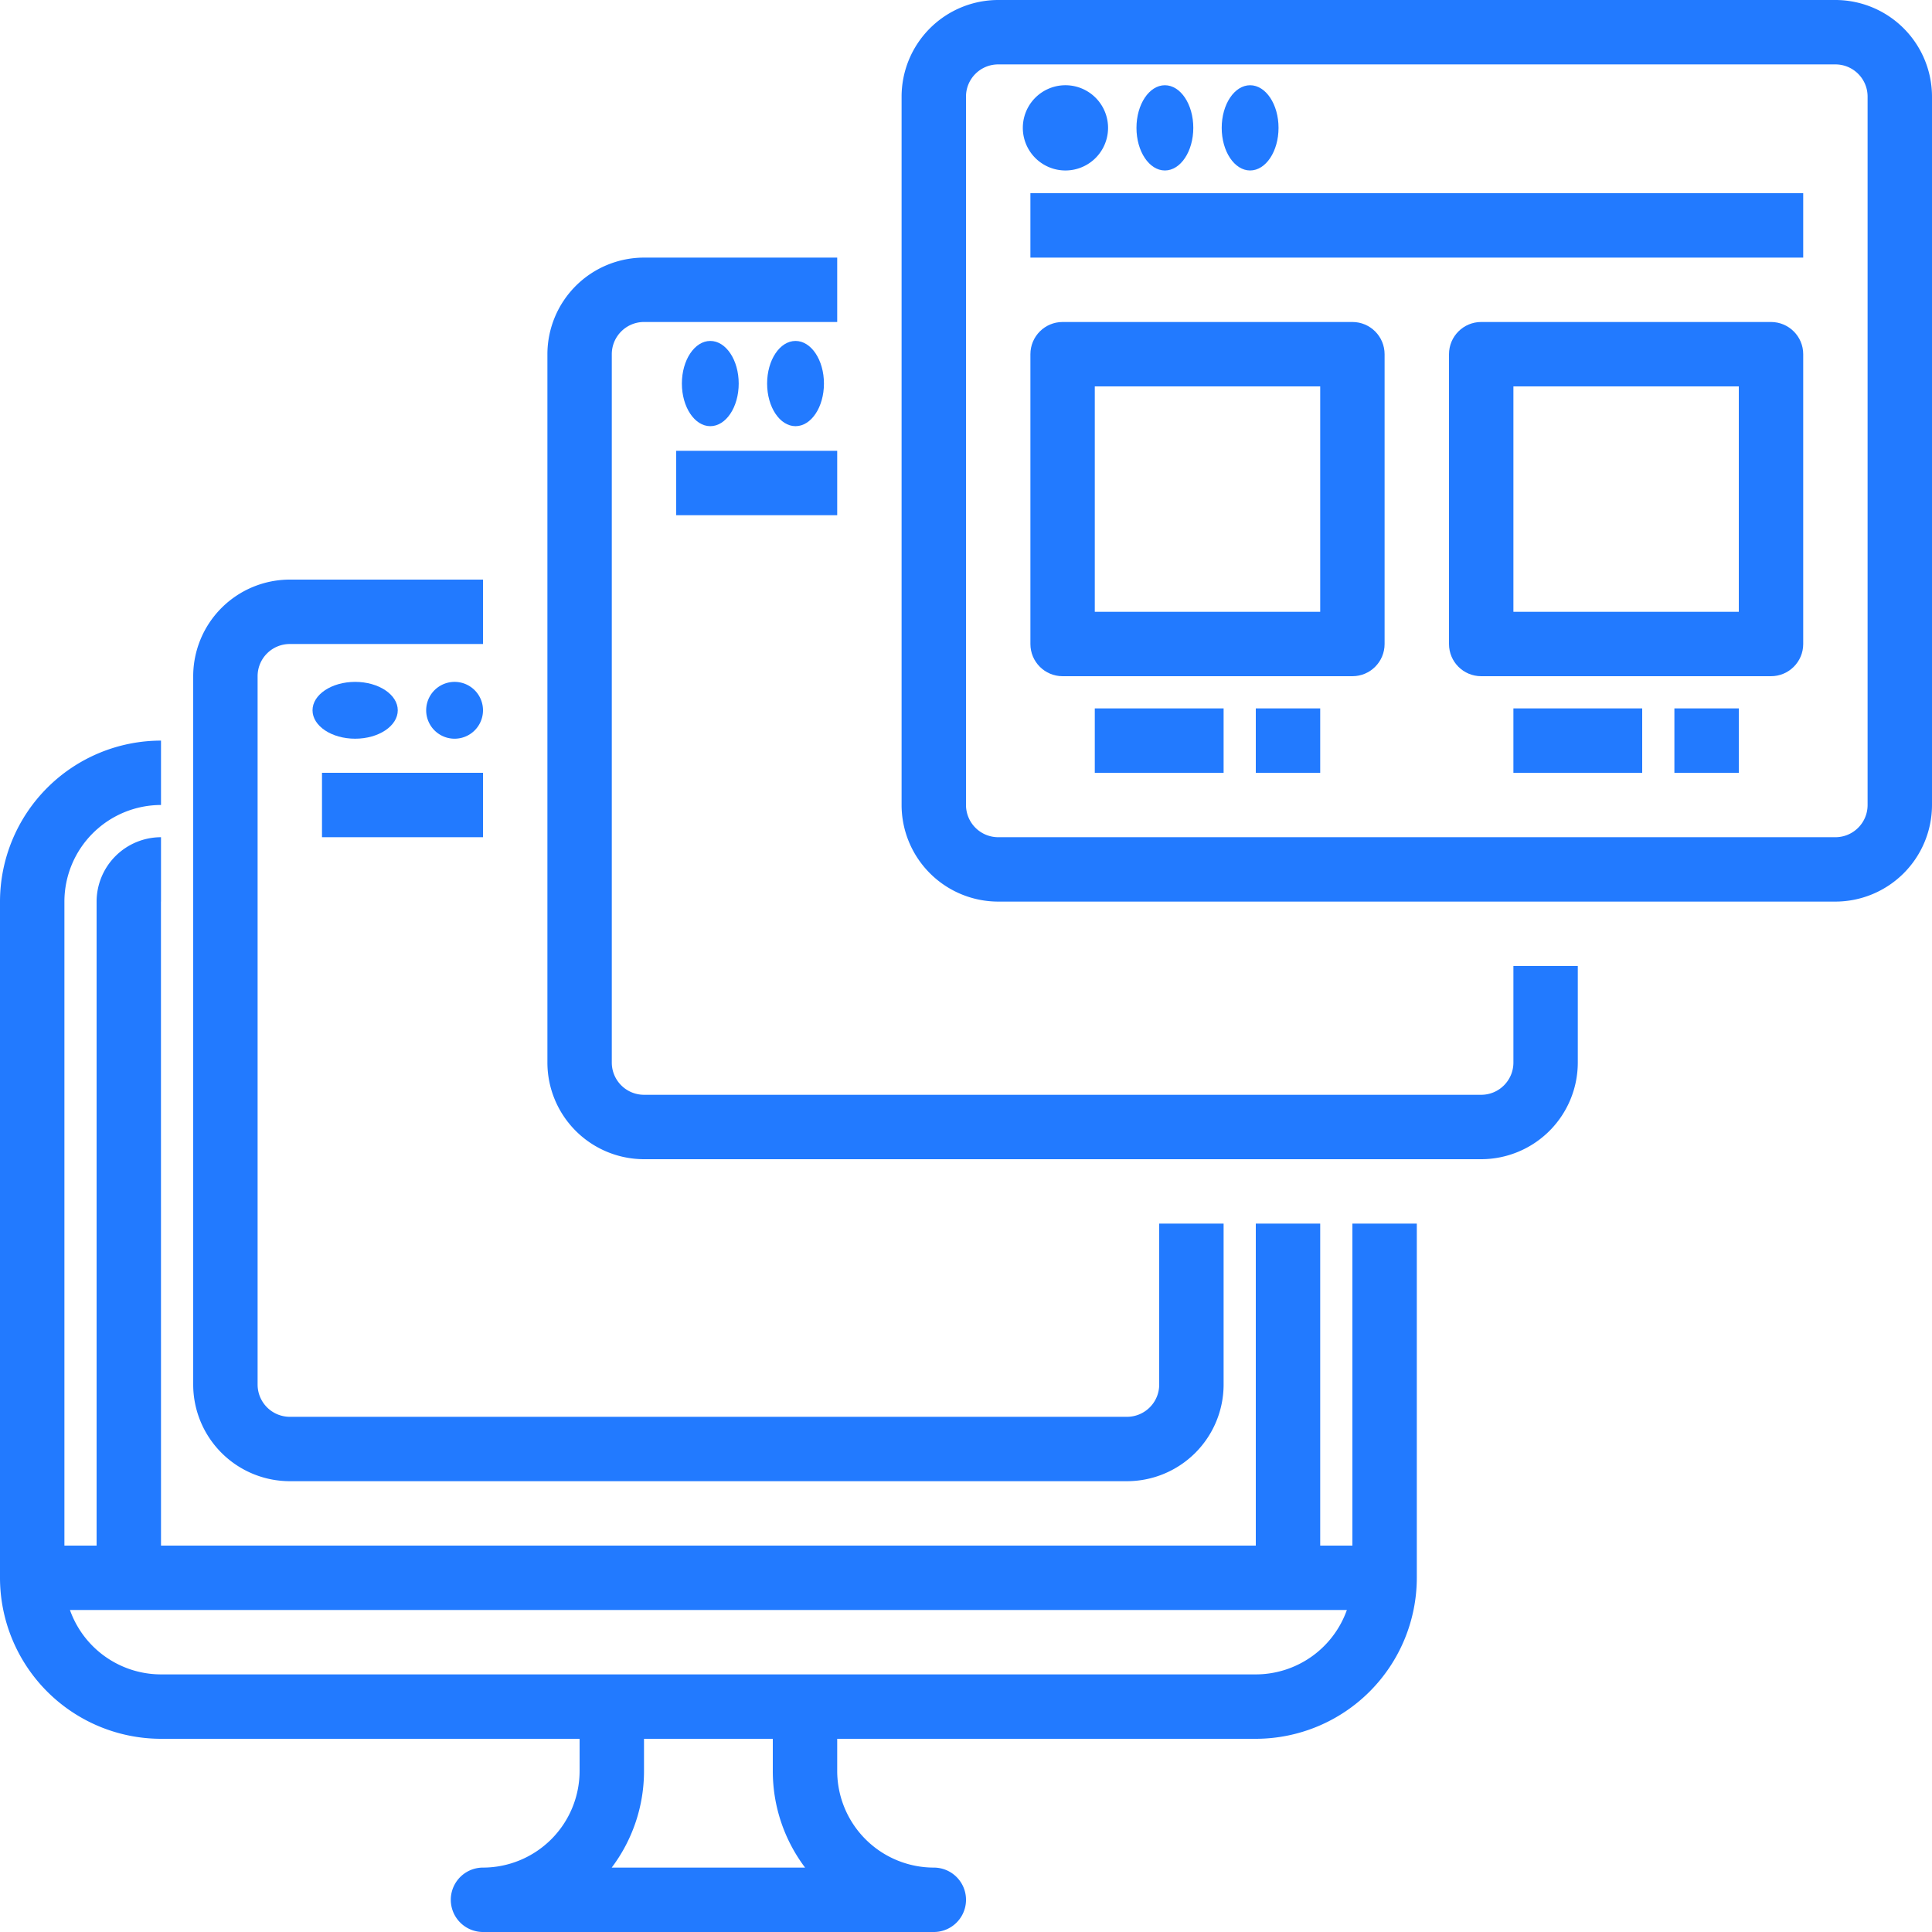
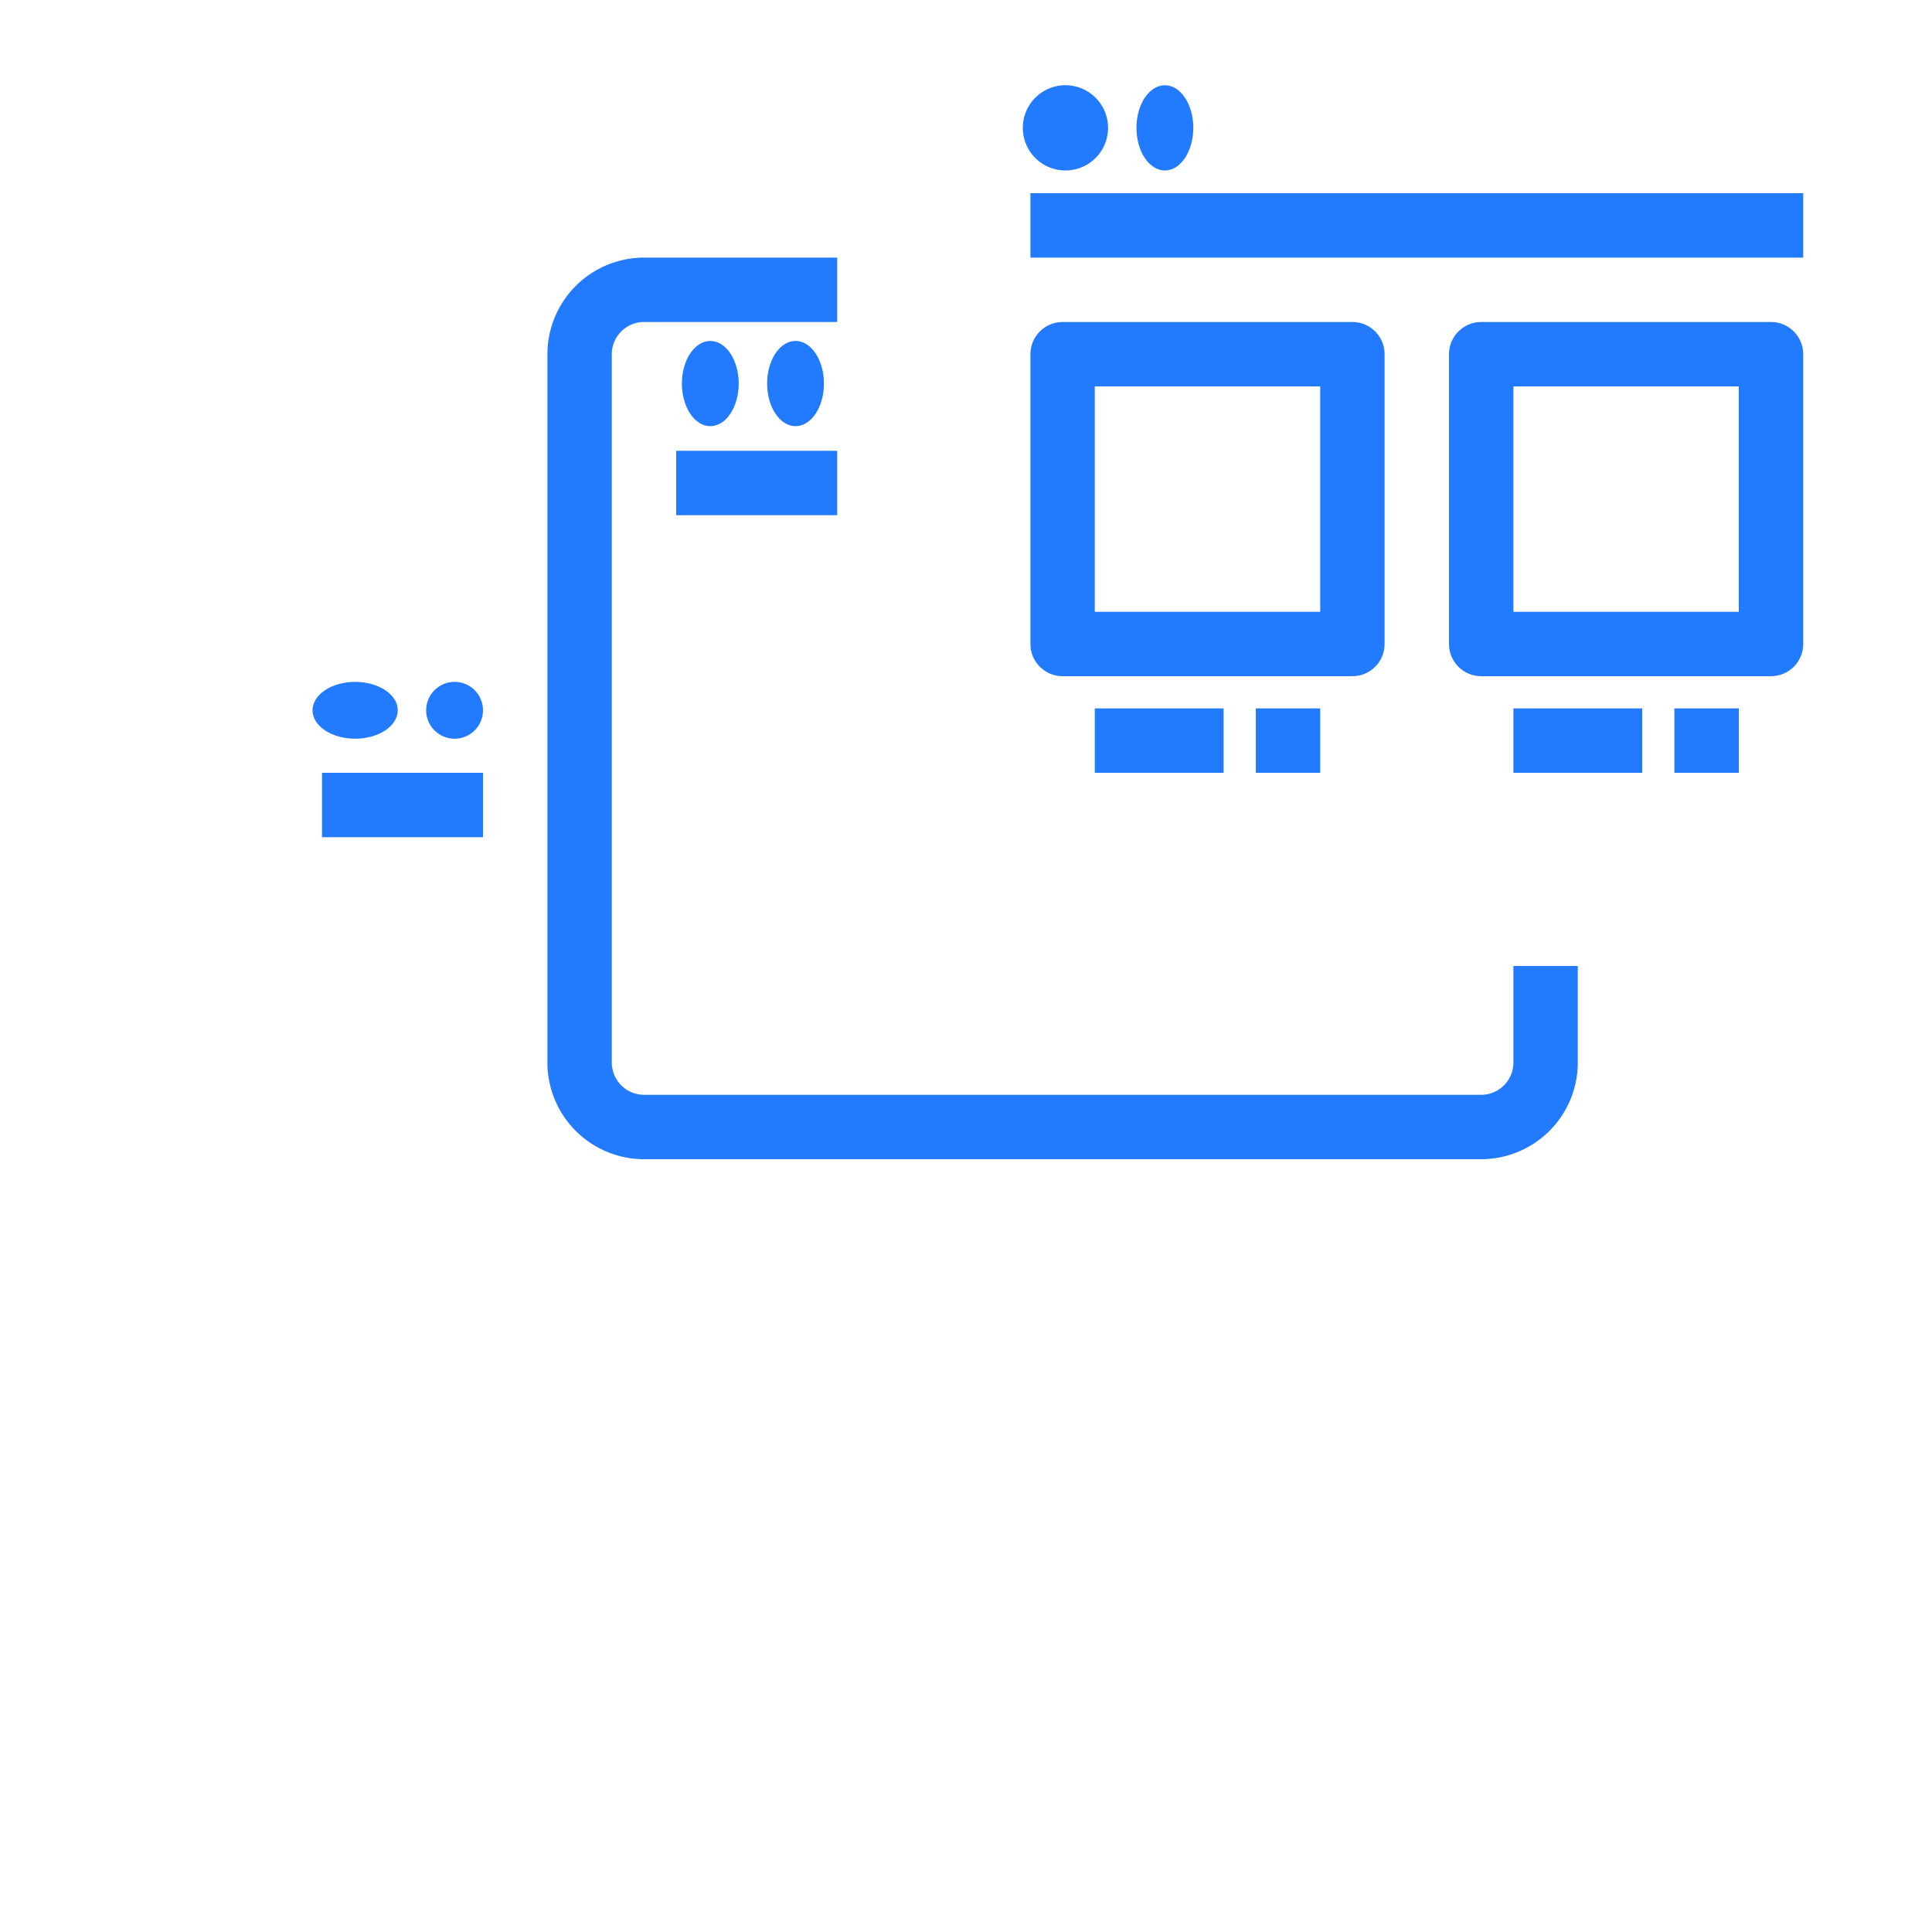
<svg xmlns="http://www.w3.org/2000/svg" width="68" height="68" viewBox="0 0 68 68">
  <g>
    <g>
      <g>
-         <path fill="#227Aff" d="M44.2 58.933H5.667a3.405 3.405 0 0 1-3.205-2.266h44.943a3.405 3.405 0 0 1-3.205 2.266zm-22.67 6.8a5.638 5.638 0 0 0 1.137-3.4V61.2H27.2v1.133a5.638 5.638 0 0 0 1.136 3.4zM47.6 54.4h-1.133V43.067H44.2V54.4H5.667l-.002-22.667h.002v-2.266A2.27 2.27 0 0 0 3.4 31.733V54.4H2.267V31.733a3.404 3.404 0 0 1 3.4-3.4v-2.266A5.673 5.673 0 0 0 0 31.733v23.8A5.673 5.673 0 0 0 5.667 61.2H20.4v1.133a3.404 3.404 0 0 1-3.4 3.4A1.133 1.133 0 0 0 17 68h15.867a1.133 1.133 0 0 0 0-2.267 3.404 3.404 0 0 1-3.4-3.4V61.2H44.2a5.673 5.673 0 0 0 5.667-5.667V43.067H47.6z" />
-       </g>
+         </g>
      <g>
-         <path fill="#227Aff" d="M65.733 28.333c0 .626-.507 1.133-1.133 1.134H35.133A1.135 1.135 0 0 1 34 28.333V3.4c0-.626.508-1.133 1.133-1.133H64.6c.626 0 1.133.507 1.133 1.133zM64.6 0H35.133a3.404 3.404 0 0 0-3.4 3.4v24.933a3.404 3.404 0 0 0 3.4 3.4H64.6a3.404 3.404 0 0 0 3.4-3.4V3.4A3.404 3.404 0 0 0 64.6 0z" />
-       </g>
+         </g>
      <g>
        <path fill="#227Aff" d="M36.267 6.8h27.2v2.267h-27.2z" />
      </g>
      <g>
        <path fill="#227Aff" d="M36 4.5a1.5 1.5 0 1 1 3 0 1.5 1.5 0 0 1-3 0z" />
      </g>
      <g>
        <path fill="#227Aff" d="M40 4.5c0-.828.448-1.5 1-1.5s1 .672 1 1.5S41.552 6 41 6s-1-.672-1-1.5z" />
      </g>
      <g>
-         <path fill="#227Aff" d="M43 4.5c0-.828.448-1.5 1-1.5s1 .672 1 1.5S44.552 6 44 6s-1-.672-1-1.5z" />
-       </g>
+         </g>
      <g>
        <path fill="#227Aff" d="M46.467 21.533h-7.934V13.6h7.934zm1.133-10.2H37.4c-.626 0-1.133.508-1.133 1.134v10.2c0 .626.507 1.133 1.133 1.133h10.2c.626 0 1.133-.507 1.133-1.133v-10.2c0-.626-.507-1.134-1.133-1.134z" />
      </g>
      <g>
        <path fill="#227Aff" d="M61.2 21.533h-7.933V13.6H61.2zm1.133-10.2h-10.2c-.626 0-1.133.508-1.133 1.134v10.2c0 .626.507 1.133 1.133 1.133h10.2c.626 0 1.134-.507 1.134-1.133v-10.2c0-.626-.508-1.134-1.134-1.134z" />
      </g>
      <g>
        <path fill="#227Aff" d="M38.533 24.933h4.534V27.2h-4.534z" />
      </g>
      <g>
        <path fill="#227Aff" d="M44.2 24.933h2.267V27.2H44.2z" />
      </g>
      <g>
        <path fill="#227Aff" d="M53.267 24.933H57.8V27.2h-4.533z" />
      </g>
      <g>
        <path fill="#227Aff" d="M58.933 24.933H61.2V27.2h-2.267z" />
      </g>
      <g>
        <path fill="#227Aff" d="M53.267 37.4c-.001.626-.508 1.133-1.134 1.133H22.667a1.135 1.135 0 0 1-1.134-1.133V12.467c.001-.626.508-1.133 1.134-1.134h6.8V9.067h-6.8a3.404 3.404 0 0 0-3.4 3.4V37.4a3.404 3.404 0 0 0 3.4 3.4h29.466a3.404 3.404 0 0 0 3.4-3.4V34h-2.266z" />
      </g>
      <g>
        <path fill="#227Aff" d="M23.8 15.867h5.667v2.266H23.8z" />
      </g>
      <g>
        <path fill="#227Aff" d="M24 13.5c0-.828.448-1.5 1-1.5s1 .672 1 1.5-.448 1.5-1 1.5-1-.672-1-1.5z" />
      </g>
      <g>
        <path fill="#227Aff" d="M27 13.5c0-.828.448-1.5 1-1.5s1 .672 1 1.5-.448 1.5-1 1.5-1-.672-1-1.5z" />
      </g>
      <g>
-         <path fill="#227Aff" d="M10.2 52.133h29.467a3.404 3.404 0 0 0 3.4-3.4v-5.666H40.8v5.666c0 .626-.508 1.133-1.133 1.134H10.2a1.135 1.135 0 0 1-1.133-1.134V23.8c0-.626.507-1.133 1.133-1.133H17V20.4h-6.8a3.404 3.404 0 0 0-3.4 3.4v24.933a3.404 3.404 0 0 0 3.4 3.4z" />
-       </g>
+         </g>
      <g>
        <path fill="#227Aff" d="M11.333 27.2H17v2.267h-5.667z" />
      </g>
      <g>
        <path fill="#227Aff" d="M11 25c0-.552.672-1 1.5-1s1.5.448 1.5 1-.672 1-1.5 1-1.5-.448-1.5-1z" />
      </g>
      <g>
        <path fill="#227Aff" d="M15 25a1 1 0 1 1 2 0 1 1 0 0 1-2 0z" />
      </g>
    </g>
  </g>
</svg>